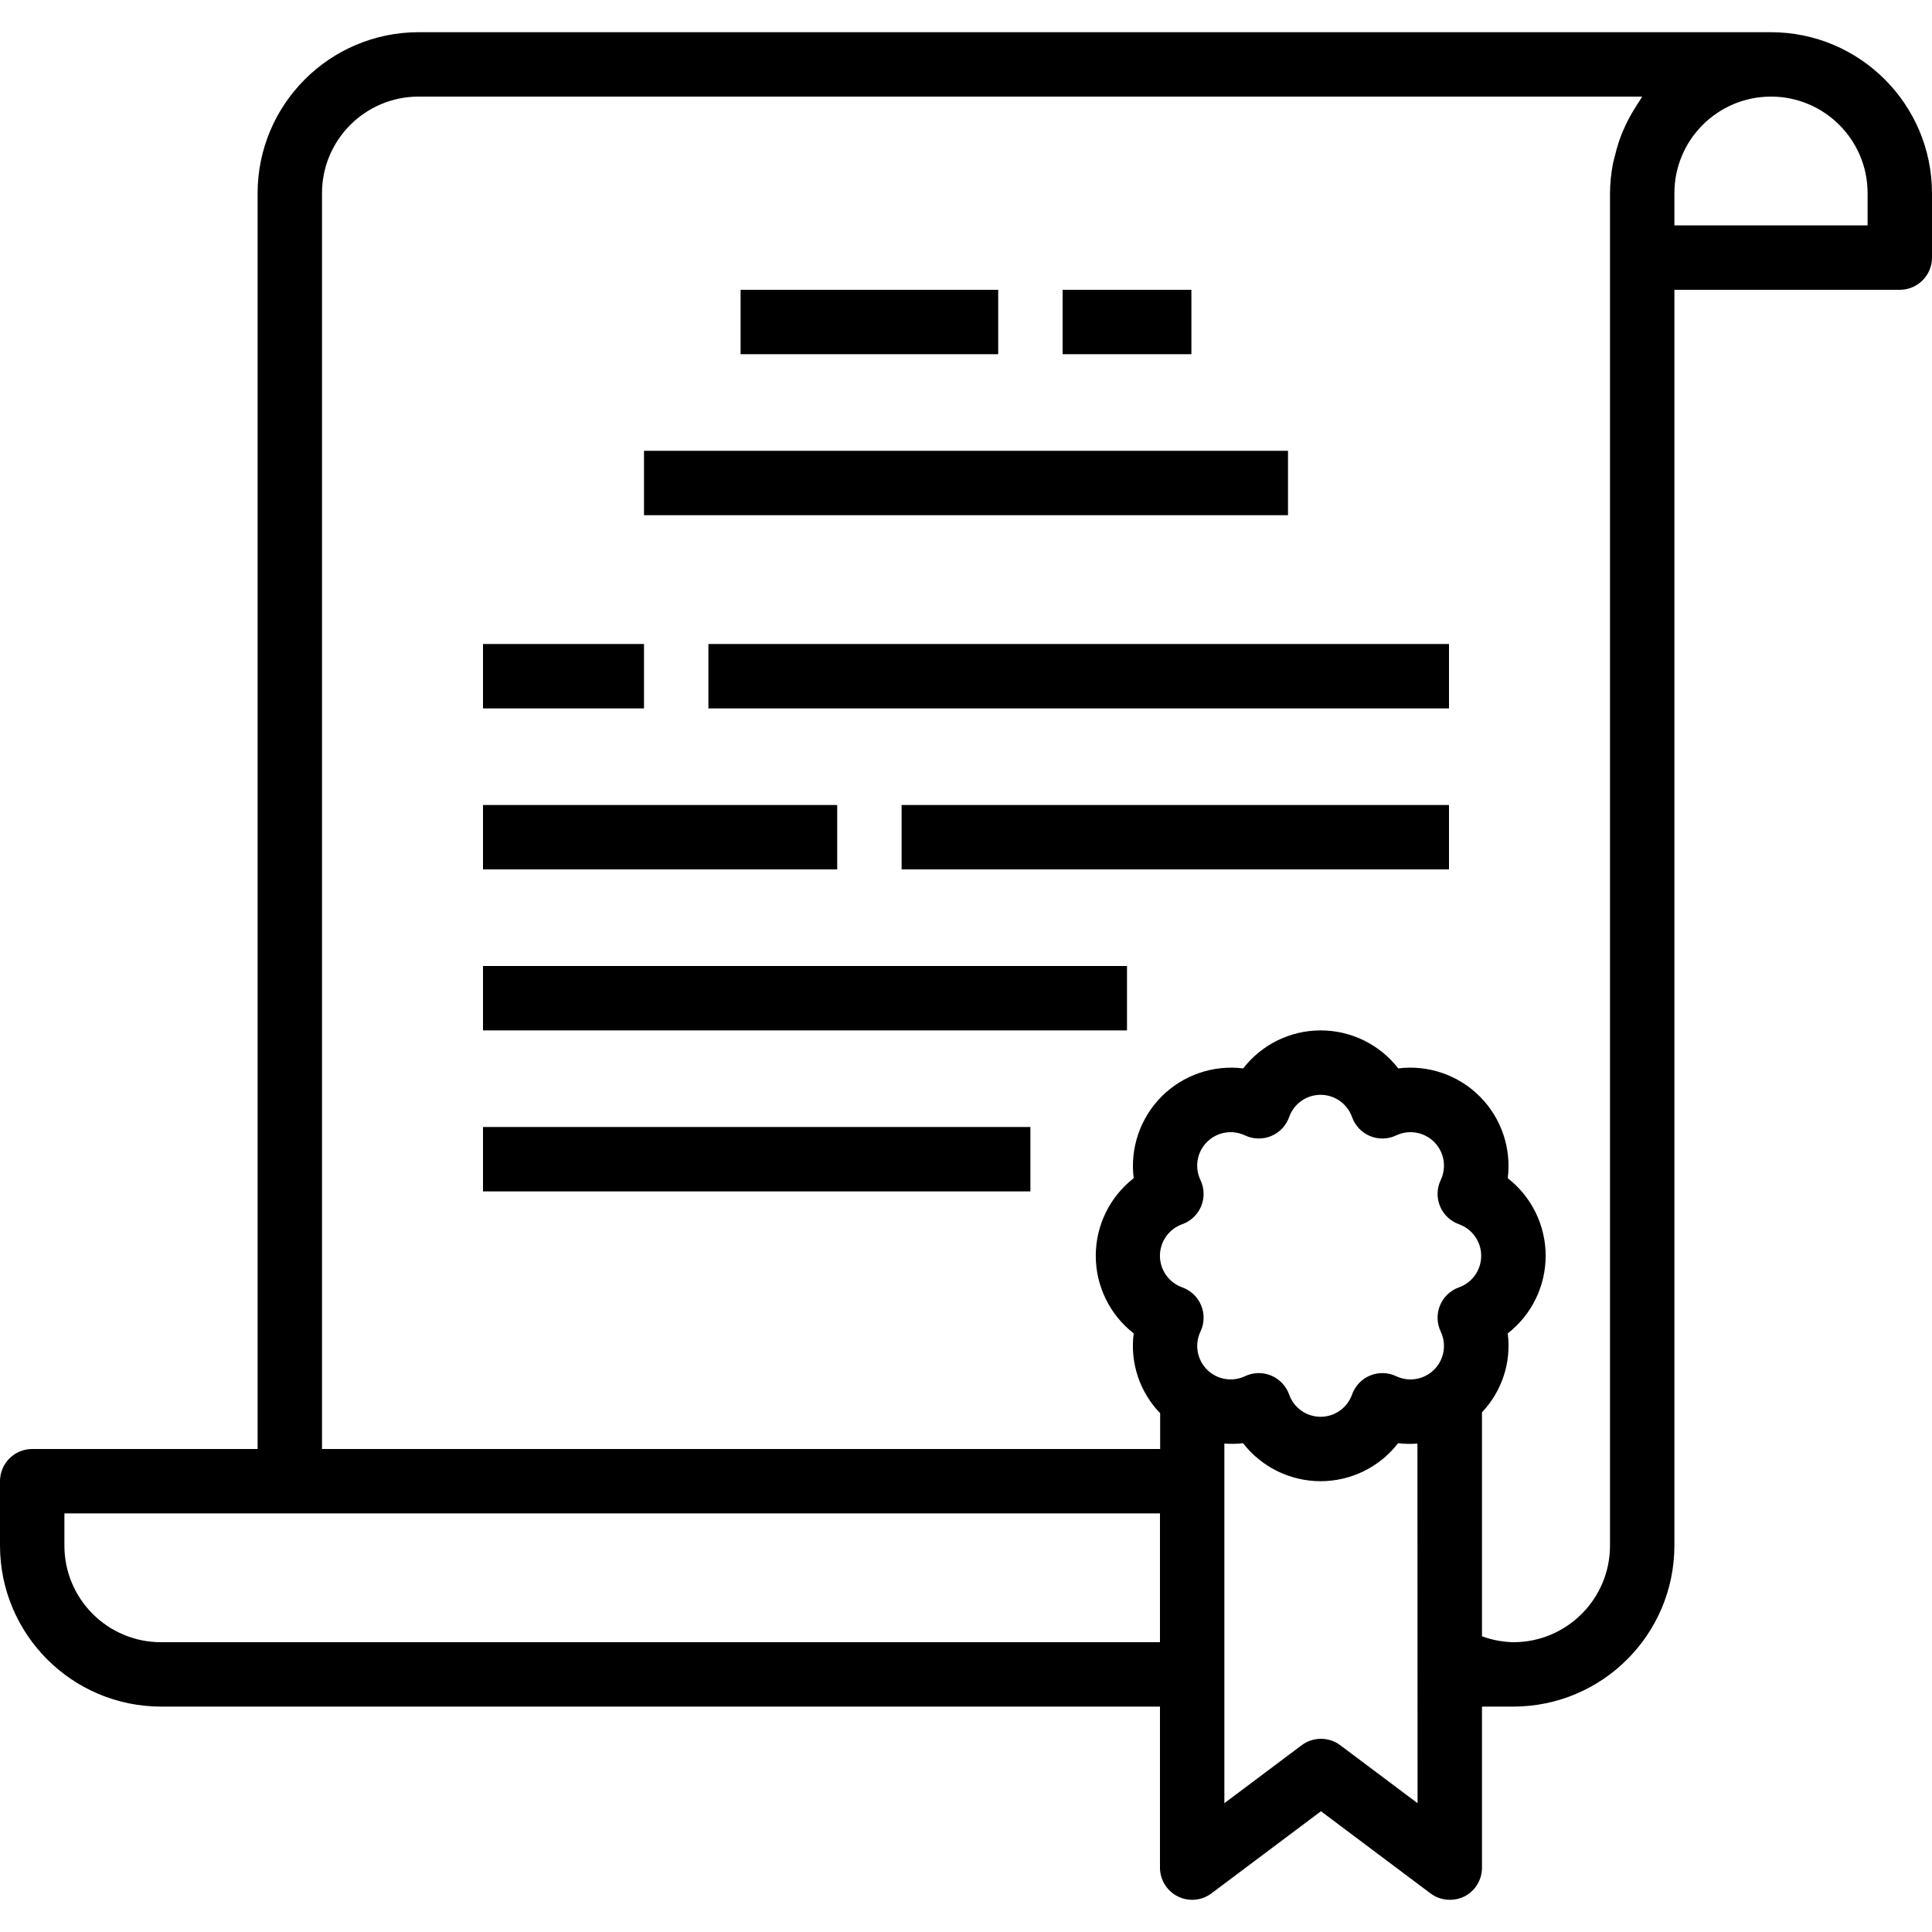
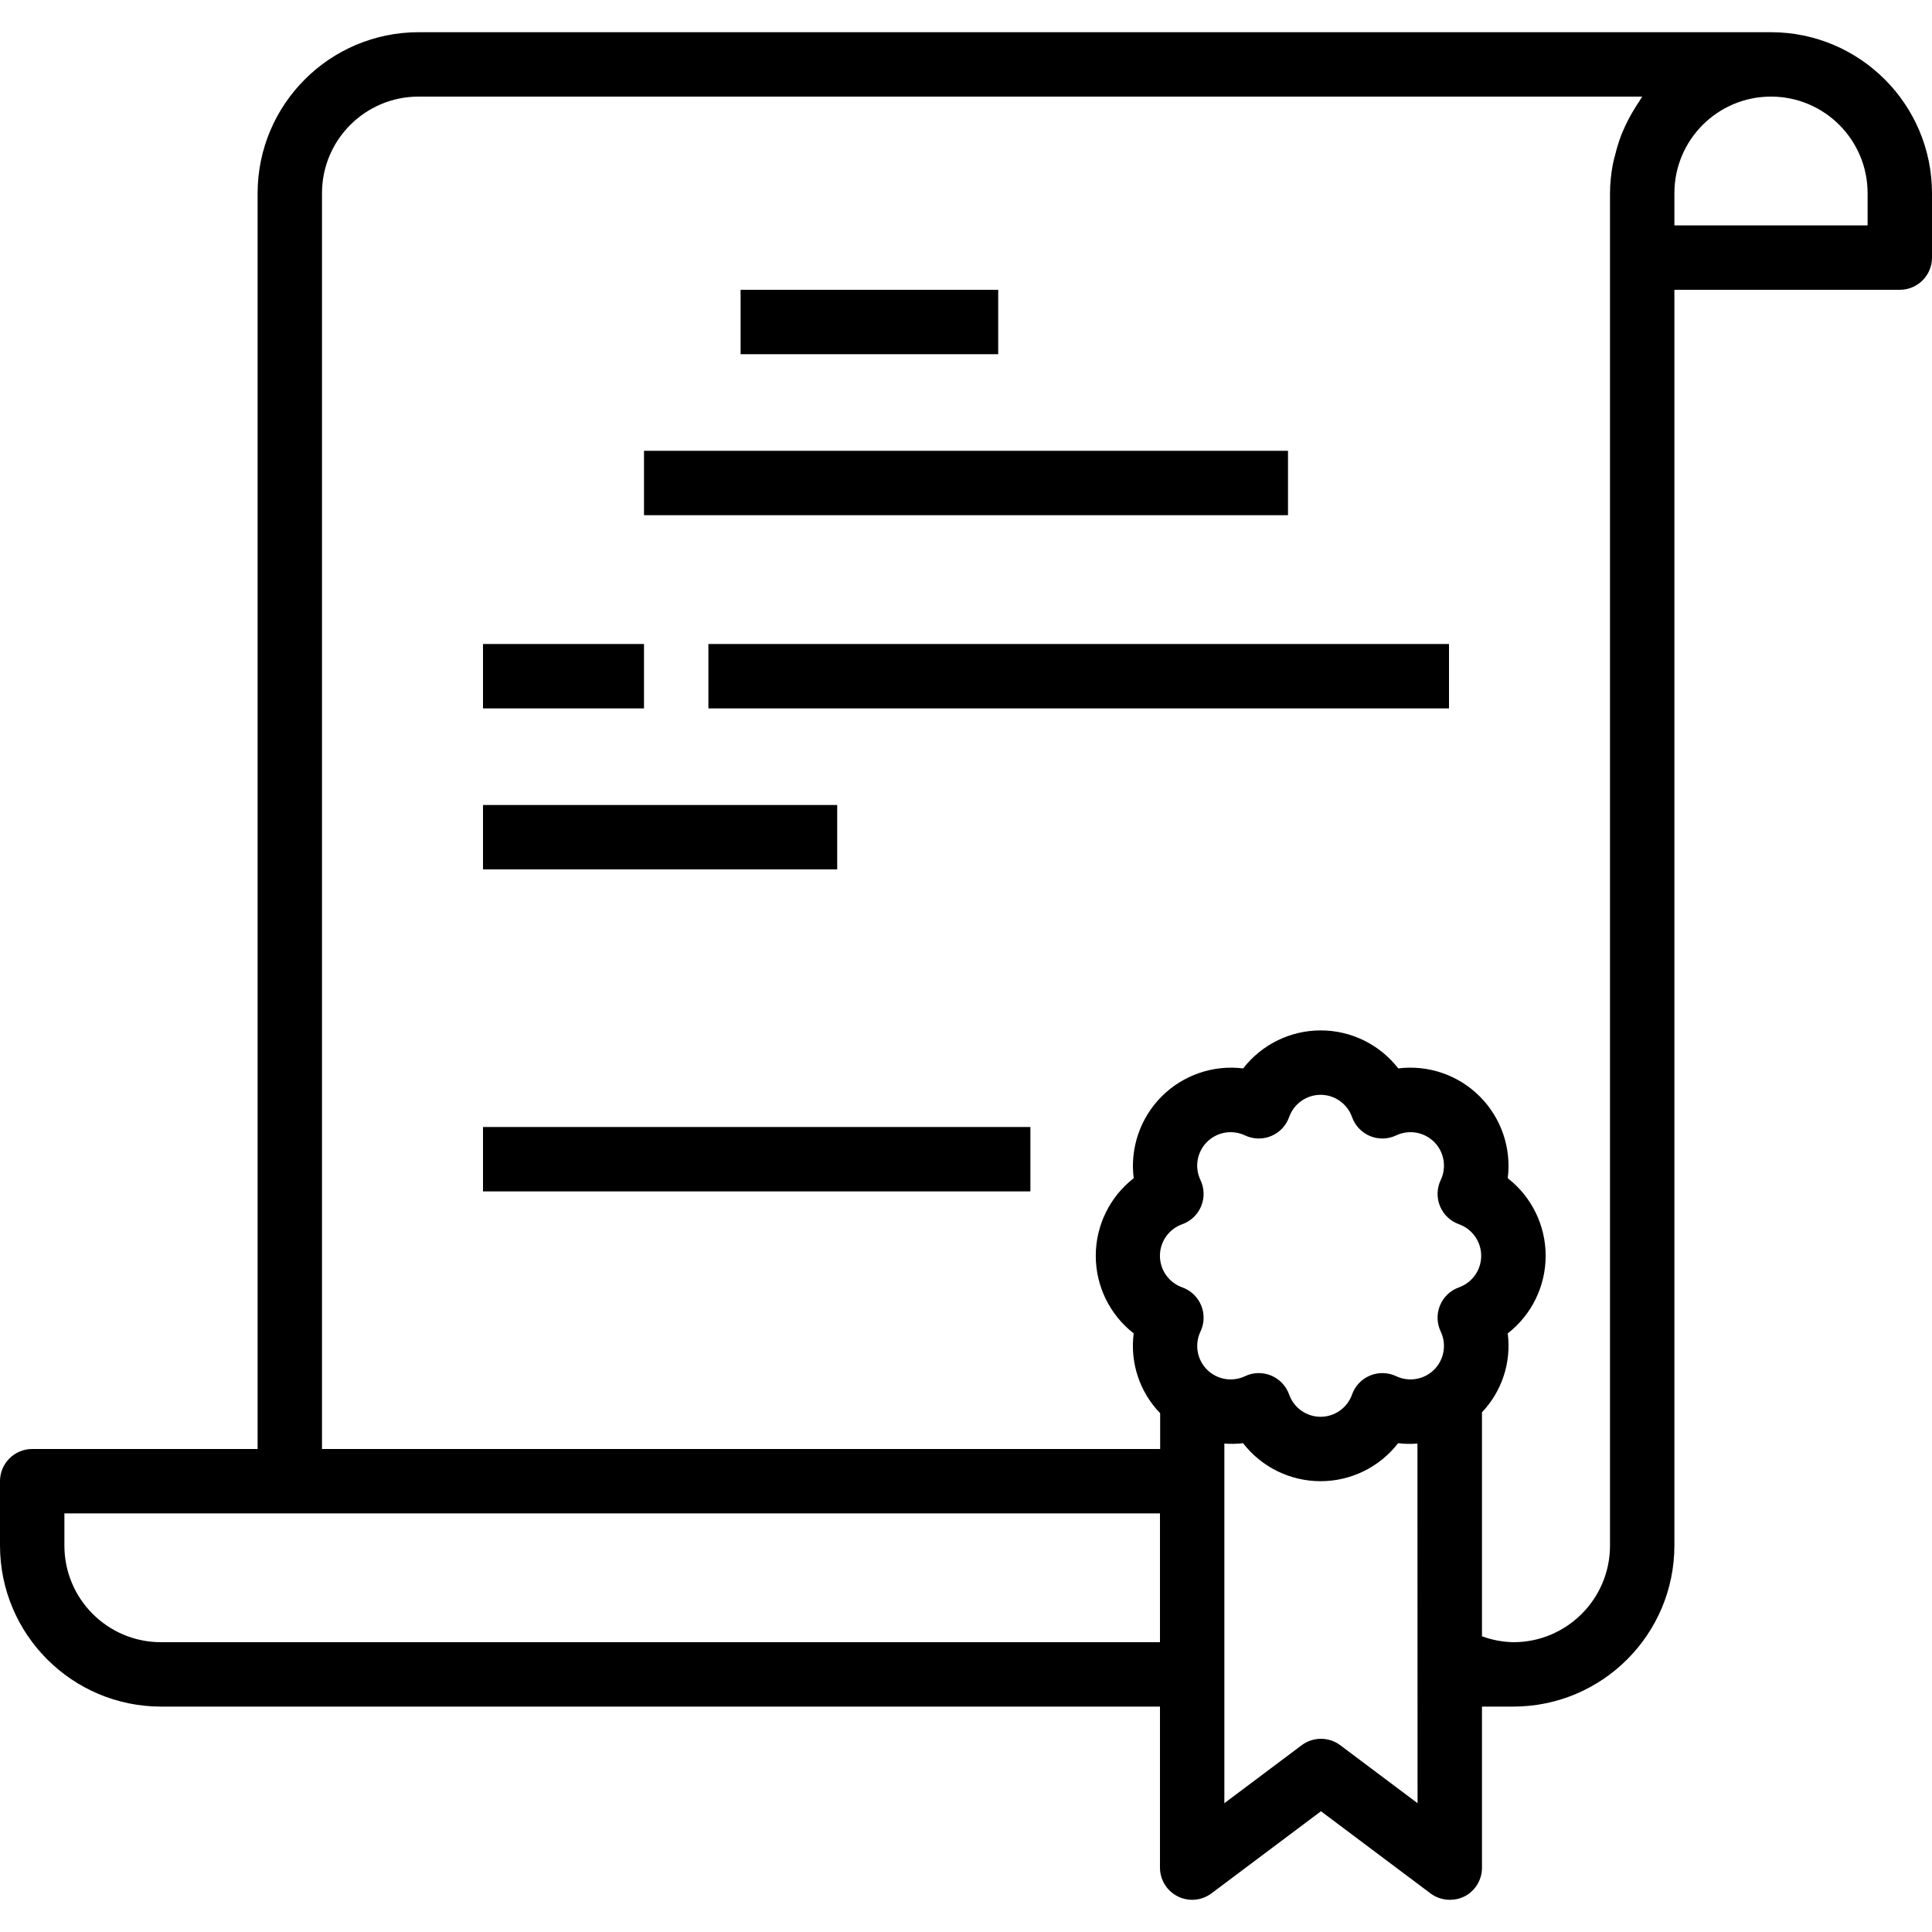
<svg xmlns="http://www.w3.org/2000/svg" width="200" height="200" viewBox="0 0 200 200" fill="none">
  <g clip-path="url(#clip0_23_170)">
    <path d="M183.333 3.333H43.333C34.133 3.345 26.678 10.799 26.667 20V150H3.333C1.493 150 0 151.493 0 153.333V160C0.011 169.201 7.466 176.655 16.667 176.667H120.08V193.333C120.08 194.596 120.793 195.75 121.922 196.315C123.052 196.88 124.403 196.758 125.413 195.999L136.746 187.5L148.079 195.999C148.656 196.434 149.359 196.668 150.08 196.667C150.597 196.672 151.108 196.558 151.574 196.333C152.708 195.765 153.421 194.601 153.413 193.333V176.667H156.667C165.868 176.655 173.322 169.201 173.333 160V30H196.667C198.507 30 200 28.508 200 26.667V20C199.989 10.799 192.534 3.345 183.333 3.333ZM120.08 170H16.667C11.144 170 6.667 165.522 6.667 160V156.667H120.08V170ZM146.746 186.667L138.747 180.667C137.562 179.777 135.933 179.777 134.746 180.667L126.746 186.667V149.437C127.391 149.487 128.039 149.476 128.68 149.399C130.604 151.882 133.568 153.333 136.707 153.333C139.847 153.333 142.809 151.882 144.733 149.399C145.397 149.479 146.068 149.492 146.733 149.437L146.746 186.667ZM151.034 133.267C150.145 133.582 149.43 134.261 149.071 135.132C148.709 136.004 148.734 136.987 149.141 137.84C149.771 139.162 149.504 140.737 148.472 141.776C147.438 142.814 145.864 143.091 144.539 142.467C143.688 142.061 142.703 142.035 141.831 142.394C140.957 142.756 140.28 143.47 139.963 144.36C139.476 145.741 138.171 146.665 136.707 146.665C135.243 146.665 133.937 145.741 133.451 144.36C133.135 143.47 132.456 142.756 131.584 142.394C130.71 142.035 129.725 142.061 128.874 142.467C127.549 143.091 125.975 142.814 124.943 141.776C123.91 140.737 123.643 139.162 124.274 137.84C124.679 136.989 124.705 136.004 124.344 135.134C123.984 134.261 123.271 133.584 122.383 133.267C121.001 132.775 120.076 131.467 120.076 130C120.076 128.534 121.001 127.225 122.383 126.733C123.271 126.416 123.983 125.739 124.342 124.868C124.704 123.997 124.678 123.014 124.274 122.163C123.639 120.842 123.906 119.264 124.94 118.224C125.972 117.186 127.547 116.908 128.874 117.533C129.725 117.939 130.71 117.966 131.584 117.606C132.456 117.245 133.135 116.53 133.451 115.64C133.937 114.259 135.243 113.335 136.707 113.335C138.171 113.335 139.476 114.259 139.963 115.64C140.28 116.53 140.957 117.245 141.831 117.606C142.703 117.966 143.688 117.939 144.539 117.533C145.864 116.909 147.438 117.186 148.472 118.224C149.504 119.263 149.771 120.838 149.141 122.16C148.734 123.013 148.709 123.996 149.071 124.868C149.43 125.739 150.145 126.418 151.034 126.733C152.412 127.228 153.333 128.535 153.333 130C153.333 131.465 152.412 132.772 151.034 133.267ZM169.743 10.417C169.554 10.684 169.386 10.967 169.214 11.247C168.857 11.816 168.538 12.406 168.254 13.013C168.104 13.346 167.964 13.654 167.834 13.979C167.586 14.634 167.378 15.301 167.214 15.98C167.137 16.291 167.039 16.59 166.981 16.906C166.779 17.927 166.675 18.962 166.667 20V160C166.667 165.522 162.189 170 156.667 170C155.555 169.979 154.456 169.772 153.413 169.386V146.2C155.487 144.019 156.465 141.019 156.081 138.034C158.558 136.105 160.007 133.14 160.007 130C160.007 126.86 158.558 123.895 156.081 121.966C156.475 118.854 155.409 115.734 153.193 113.511C150.978 111.289 147.861 110.215 144.746 110.601C142.822 108.119 139.86 106.667 136.72 106.667C133.581 106.667 130.617 108.119 128.693 110.601C125.579 110.217 122.463 111.291 120.247 113.512C118.034 115.734 116.968 118.854 117.36 121.966C114.883 123.895 113.433 126.86 113.433 130C113.433 133.14 114.883 136.105 117.36 138.034C116.966 141.061 117.975 144.103 120.099 146.297V150H33.333V20C33.333 14.478 37.811 10 43.333 10H170C169.907 10.13 169.837 10.28 169.743 10.417ZM193.333 23.333H173.333V20C173.333 14.478 177.811 10 183.333 10C188.856 10 193.333 14.478 193.333 20V23.333Z" fill="black" />
-     <path d="M110 30H123.333V36.667H110V30Z" fill="black" />
    <path d="M76.667 30H103.333V36.667H76.667V30Z" fill="black" />
    <path d="M66.667 46.667H133.333V53.333H66.667V46.667Z" fill="black" />
    <path d="M50 66.667H66.667V73.333H50V66.667Z" fill="black" />
-     <path d="M50 83.333H86.667V90H50V83.333Z" fill="black" />
+     <path d="M50 83.333H86.667V90H50V83.333" fill="black" />
    <path d="M73.333 66.667H150V73.333H73.333V66.667Z" fill="black" />
-     <path d="M93.333 83.333H150V90H93.333V83.333Z" fill="black" />
-     <path d="M50 100H116.667V106.667H50V100Z" fill="black" />
    <path d="M50 116.667H106.667V123.333H50V116.667Z" fill="black" />
  </g>
  <defs>
    <clipPath id="clip0_23_170">
      <rect width="200" height="200" fill="white" />
    </clipPath>
  </defs>
</svg>